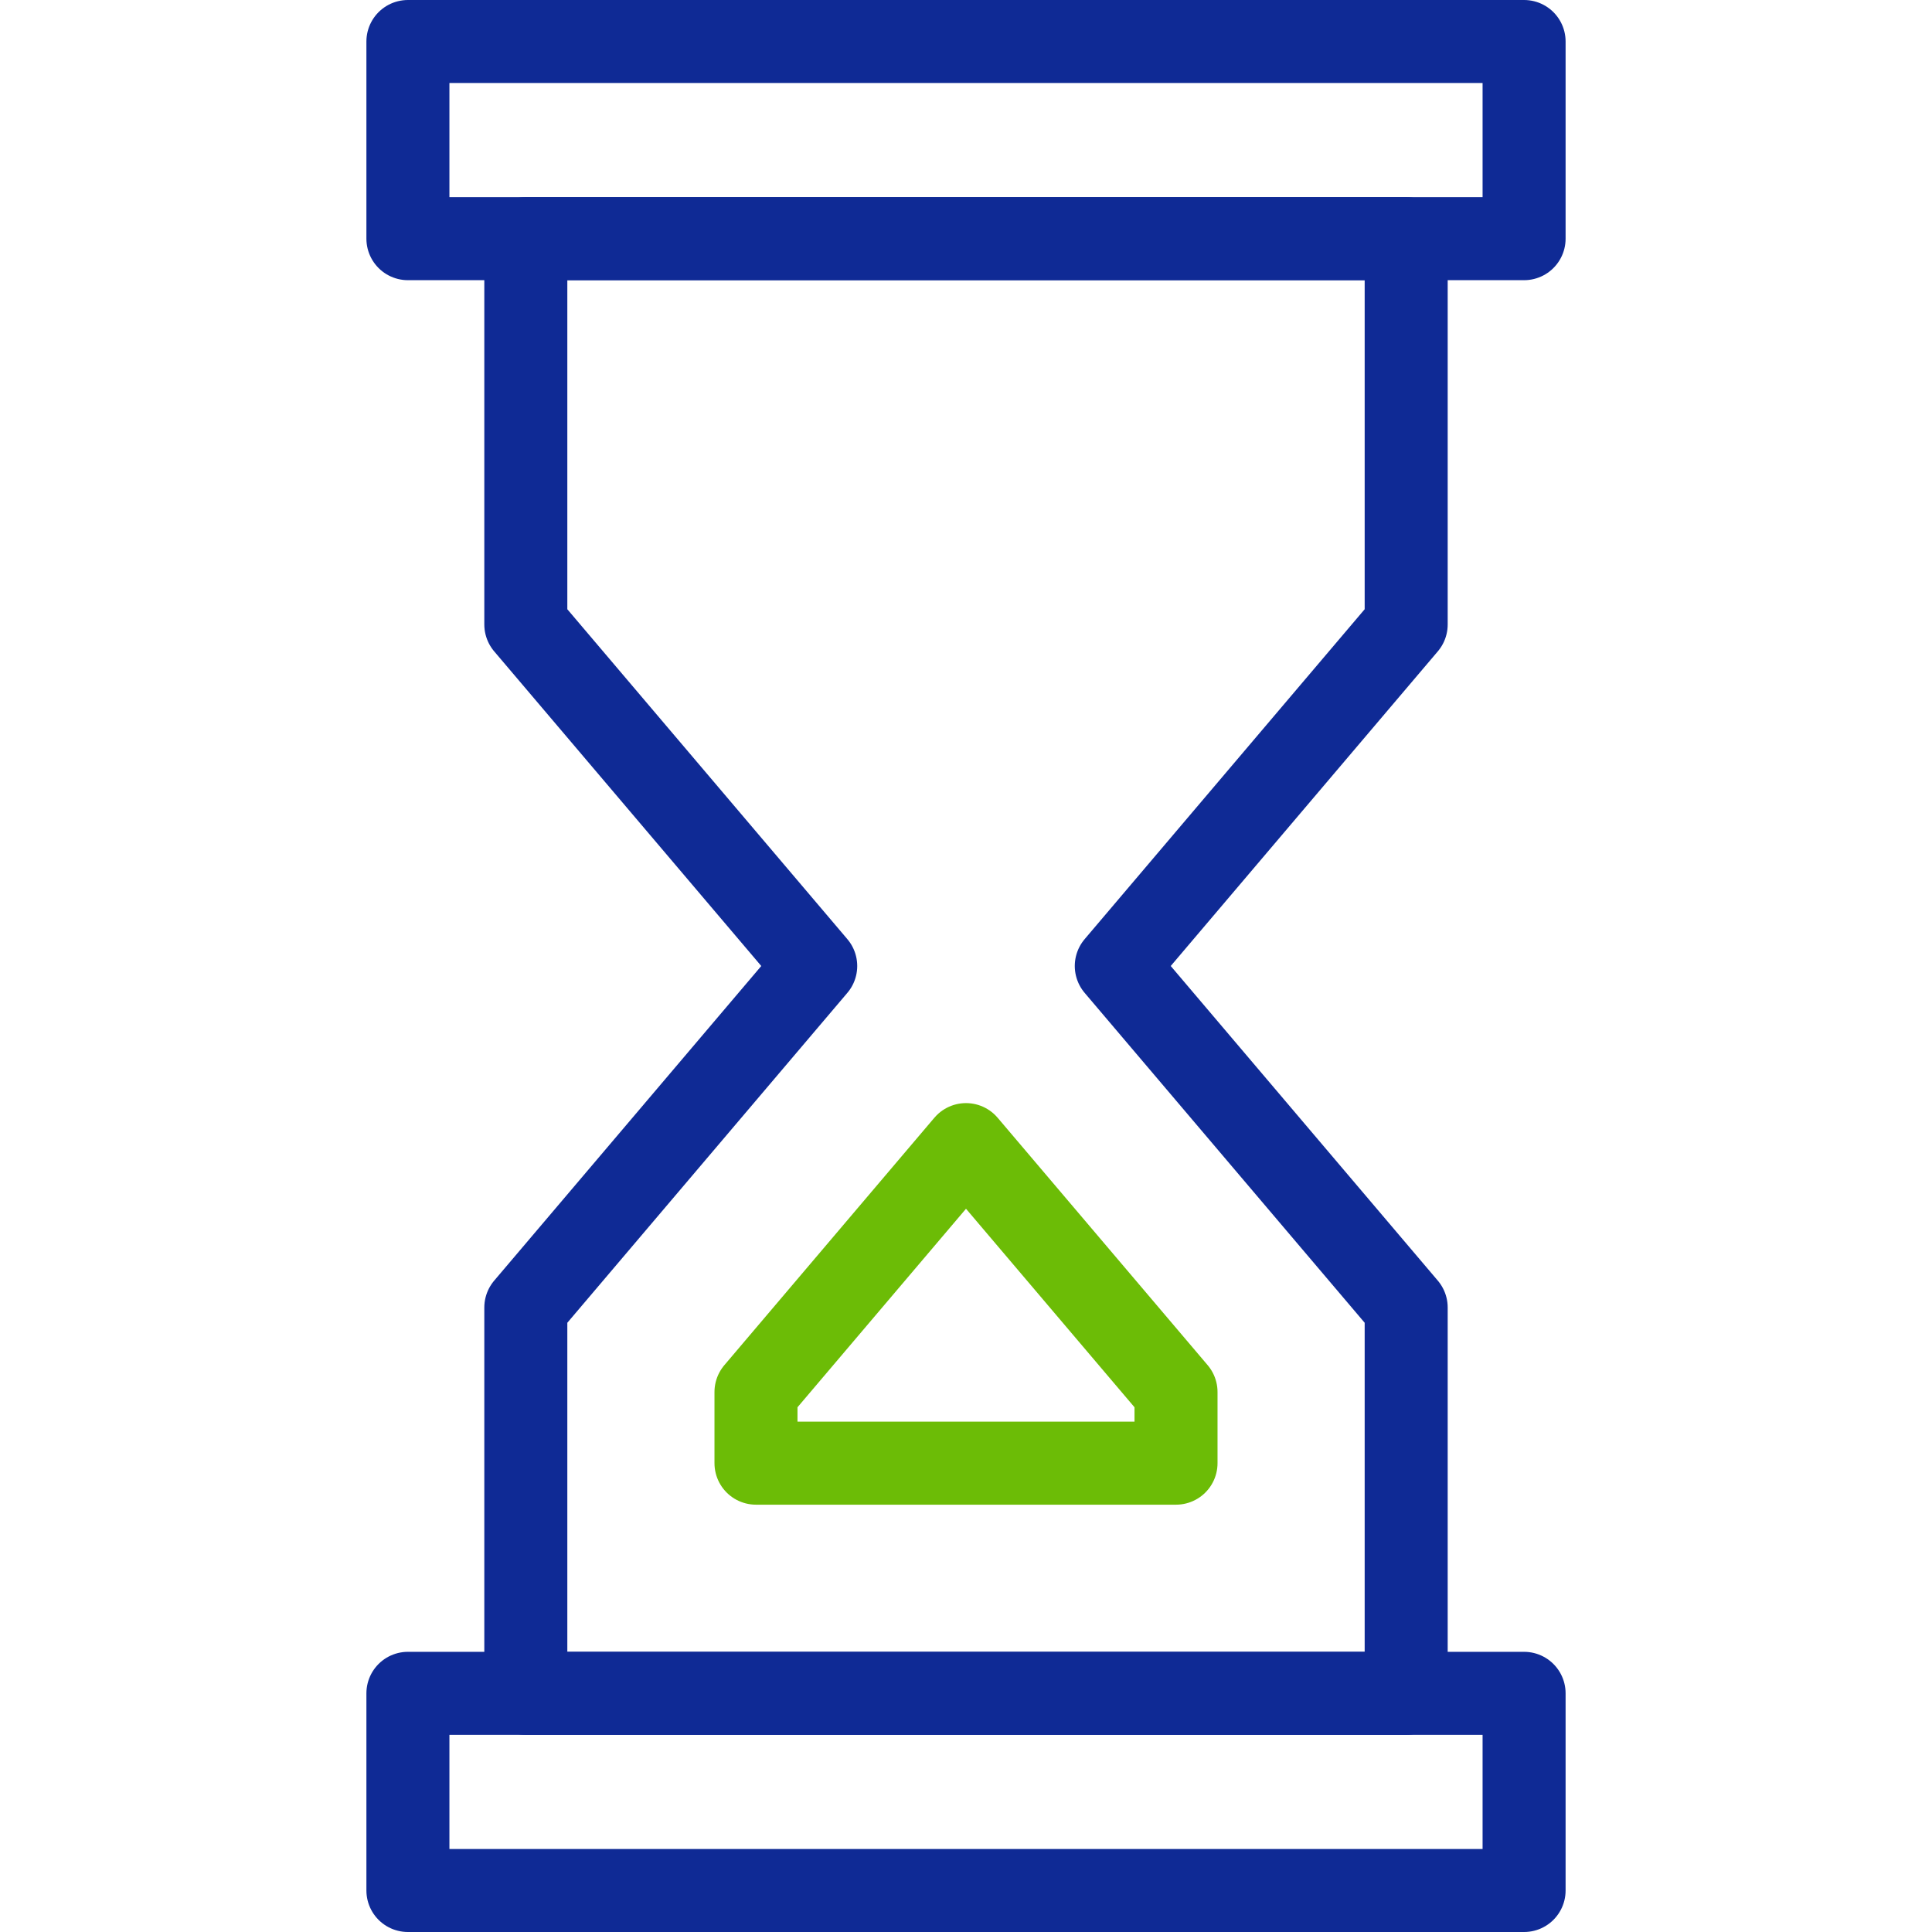
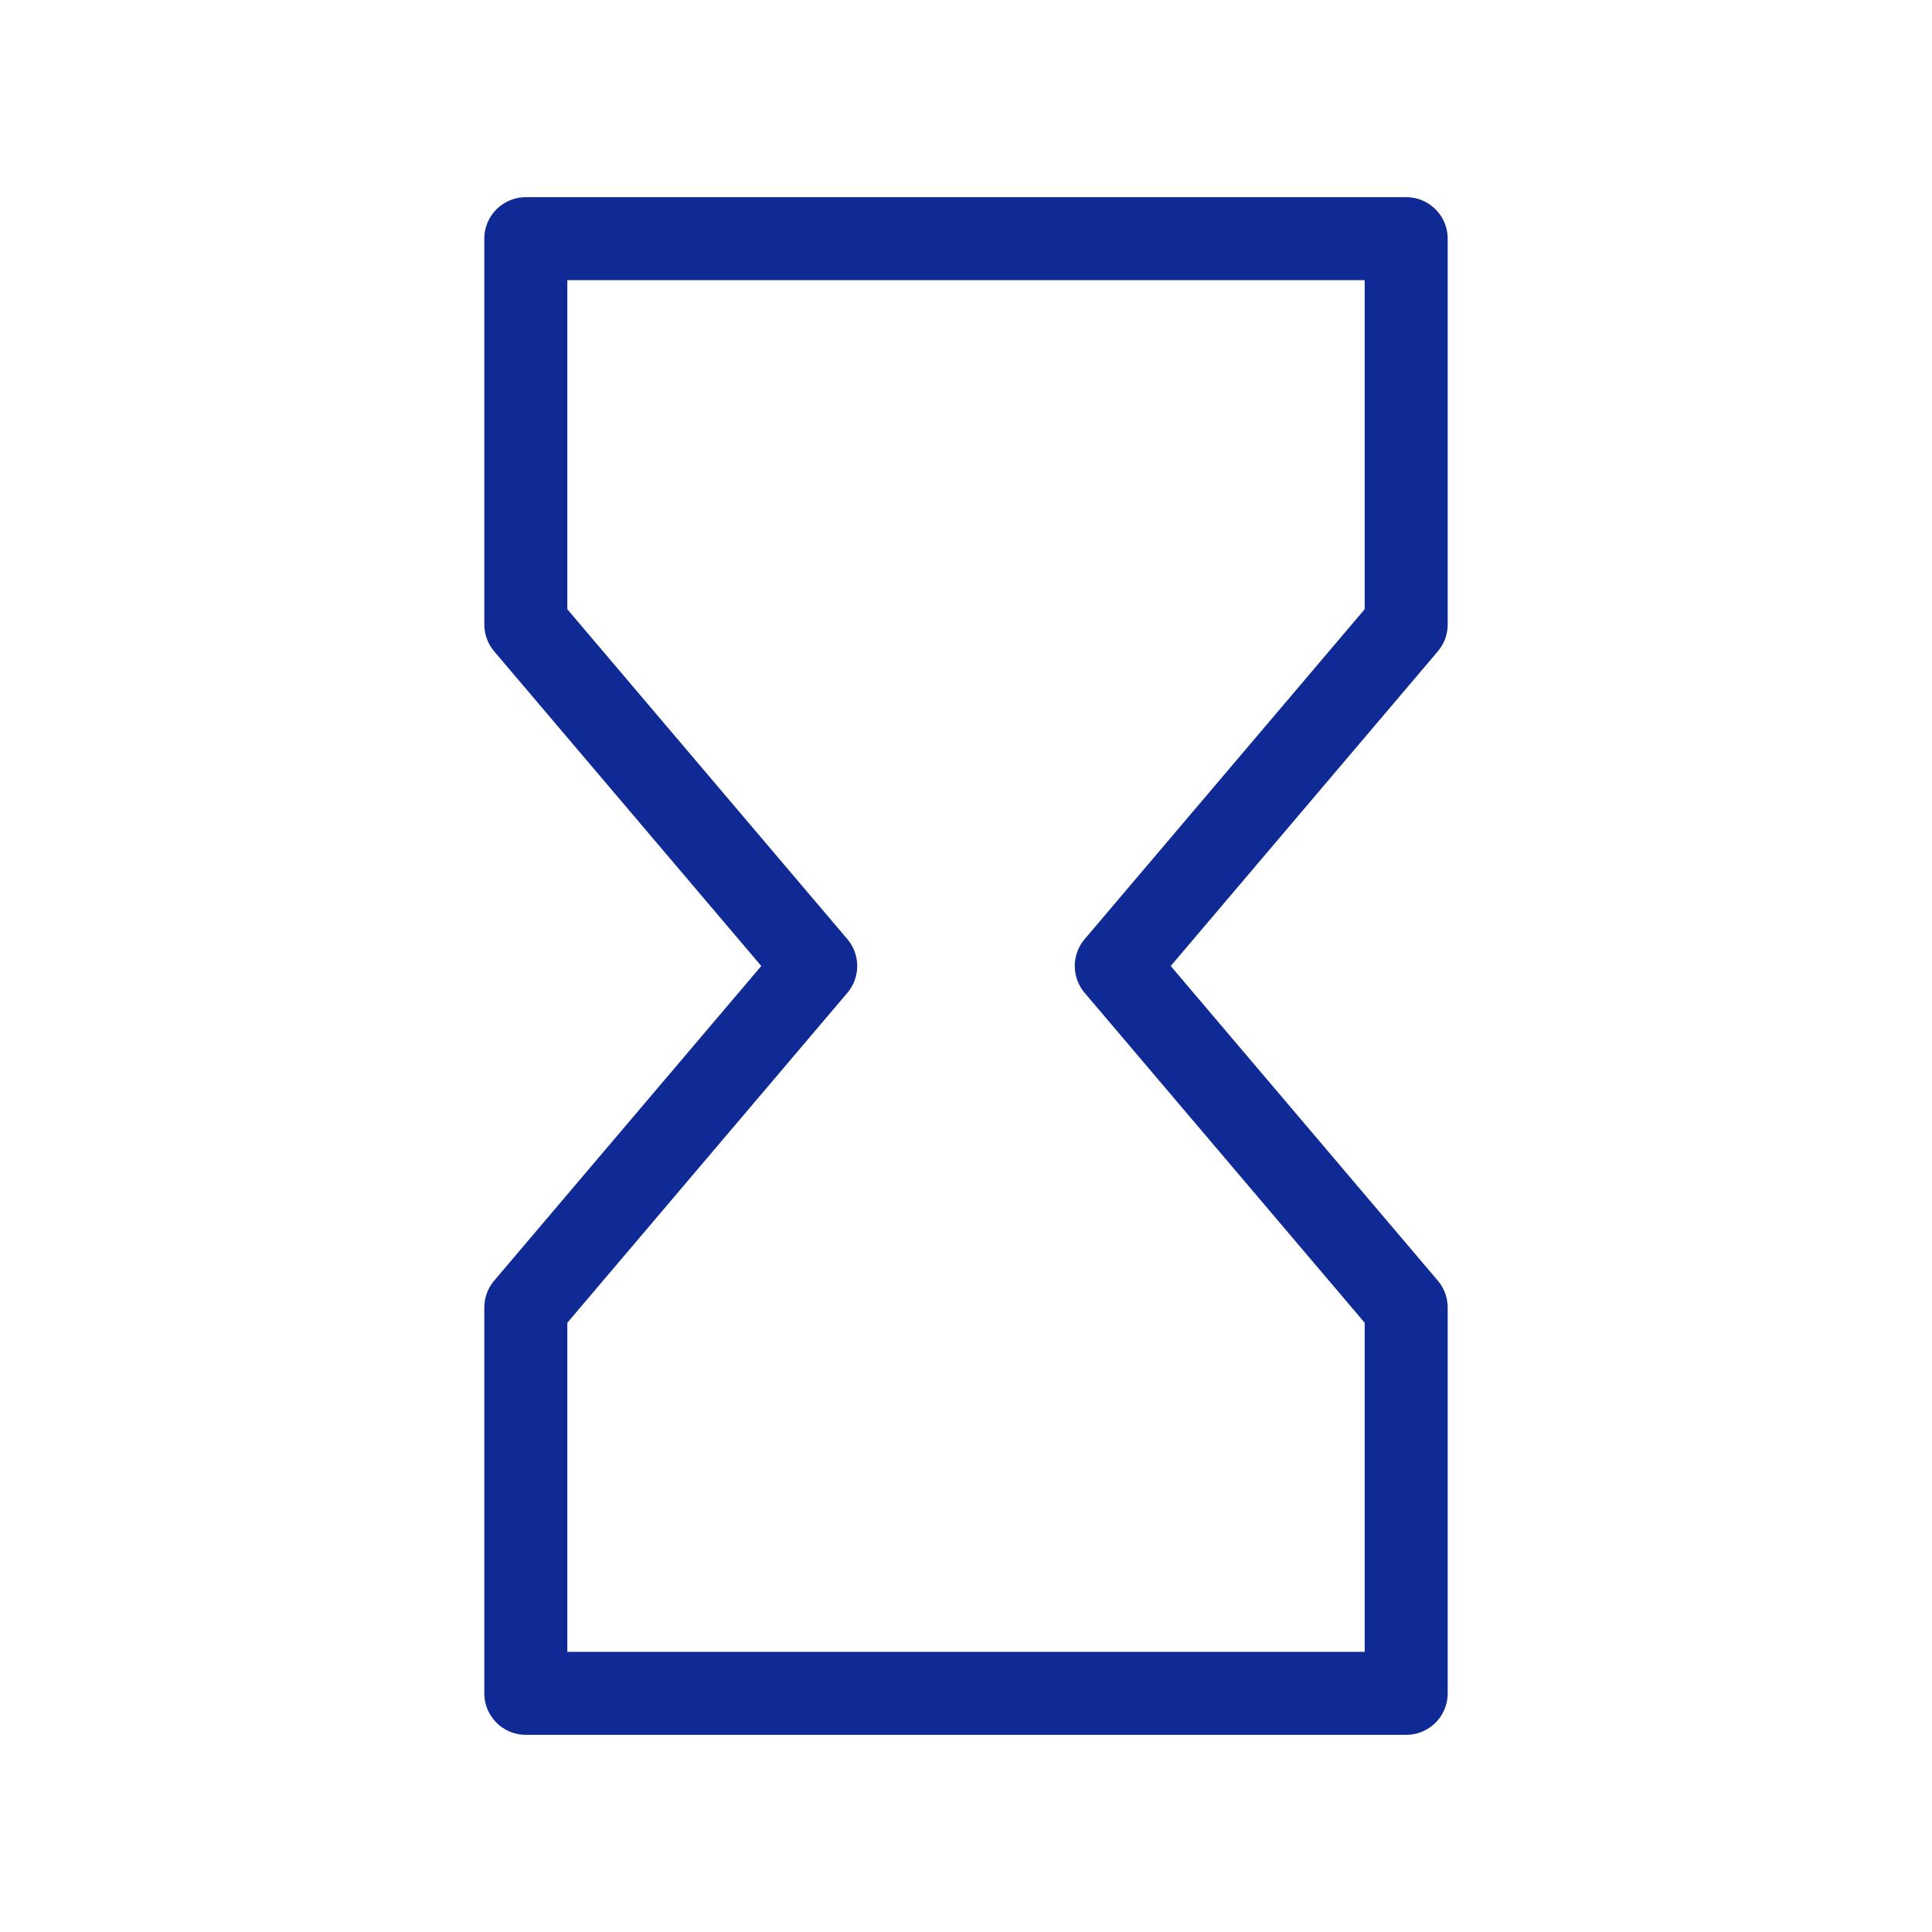
<svg xmlns="http://www.w3.org/2000/svg" version="1.1" width="512" height="512" x="0" y="0" viewBox="0 0 512 512" style="enable-background:new 0 0 512 512" xml:space="preserve" class="">
  <g>
-     <path d="M108.101 448.75h295.798V501H108.101z" style="stroke-width:22;stroke-linecap:round;stroke-linejoin:round;stroke-miterlimit:10;" transform="rotate(-180 256 474.875)" fill="none" stroke="#0f2a95" stroke-width="22" stroke-linecap="round" stroke-linejoin="round" stroke-miterlimit="10" data-original="#000000" opacity="1" />
-     <path d="M108.101 11h295.798v52.25H108.101z" style="stroke-width:22;stroke-linecap:round;stroke-linejoin:round;stroke-miterlimit:10;" transform="rotate(-180 256 37.125)" fill="none" stroke="#0f2a95" stroke-width="22" stroke-linecap="round" stroke-linejoin="round" stroke-miterlimit="10" data-original="#000000" opacity="1" />
    <path d="m295.828 256 76.824 90.506V448.75H139.347V346.506L216.172 256l-76.825-90.506V63.25h233.305v102.244z" style="stroke-width:22;stroke-linecap:round;stroke-linejoin:round;stroke-miterlimit:10;" fill="none" stroke="#0f2a95" stroke-width="22" stroke-linecap="round" stroke-linejoin="round" stroke-miterlimit="10" data-original="#000000" opacity="1" />
-     <path d="M311.657 368.903v18.852H200.344v-18.852L256 303.334z" style="stroke-width:22;stroke-linecap:round;stroke-linejoin:round;stroke-miterlimit:10;" fill="none" stroke="#6cbc06" stroke-width="22" stroke-linecap="round" stroke-linejoin="round" stroke-miterlimit="10" data-original="#33cccc" opacity="1" />
  </g>
</svg>